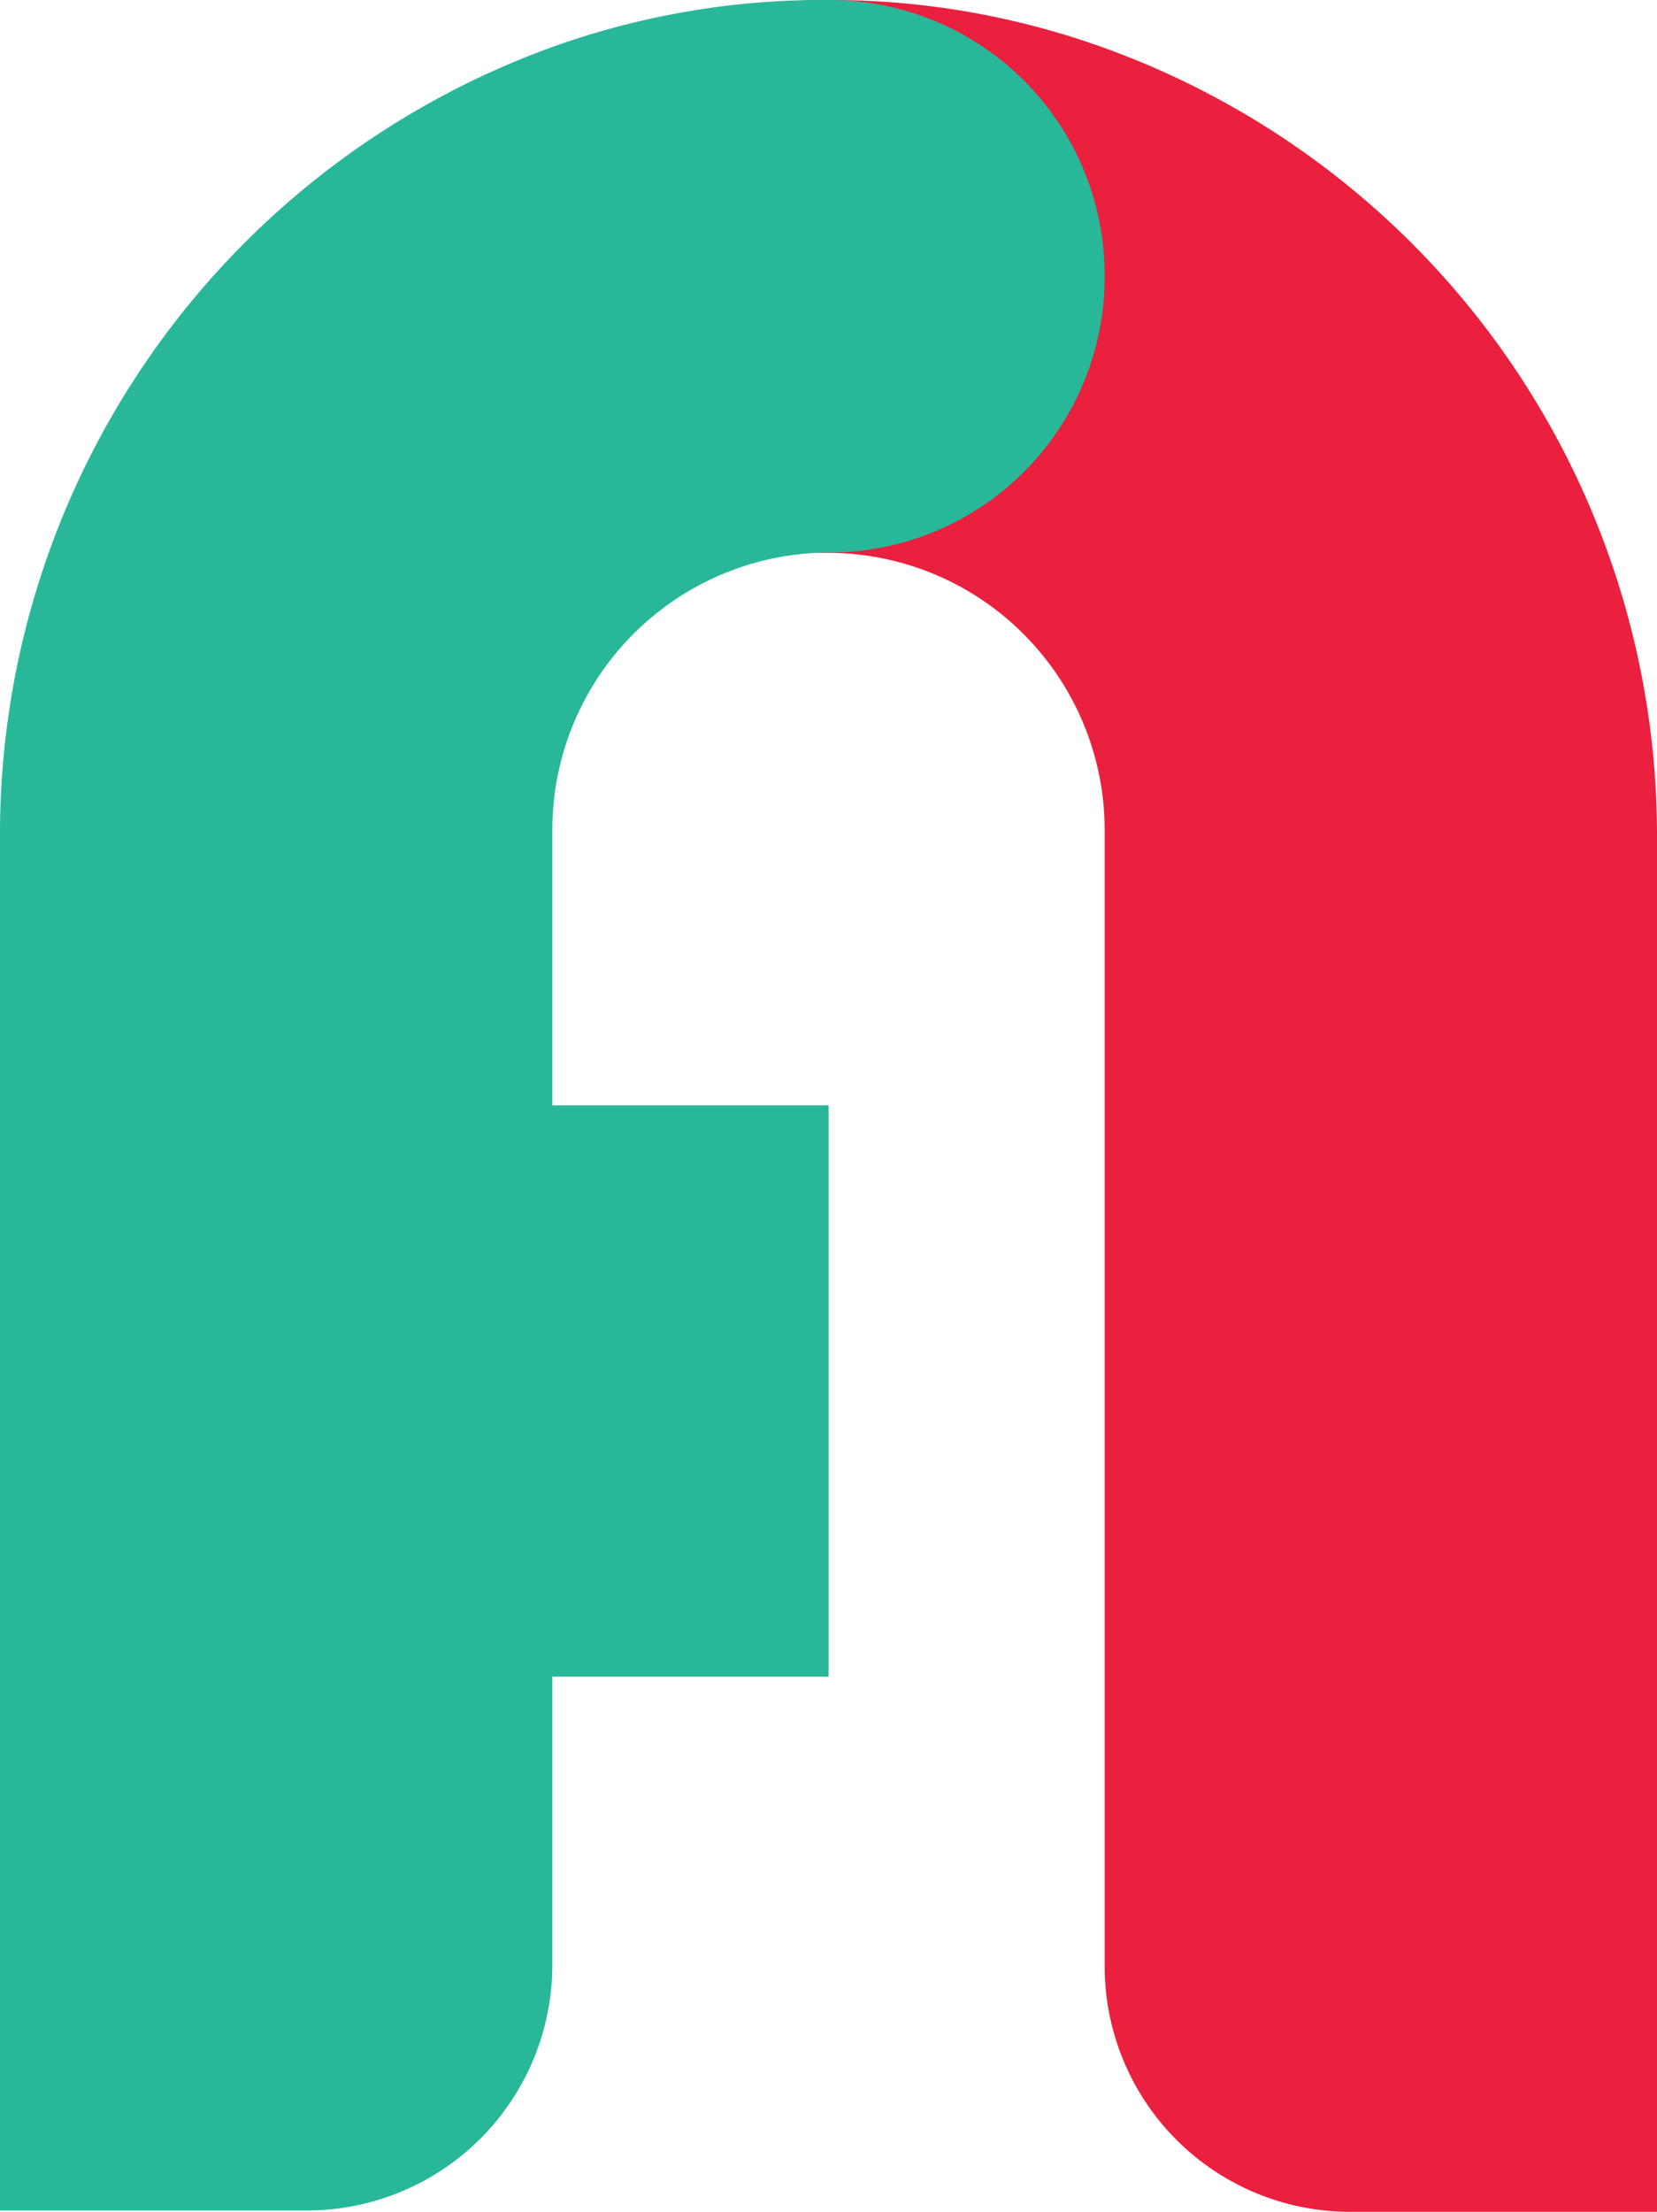
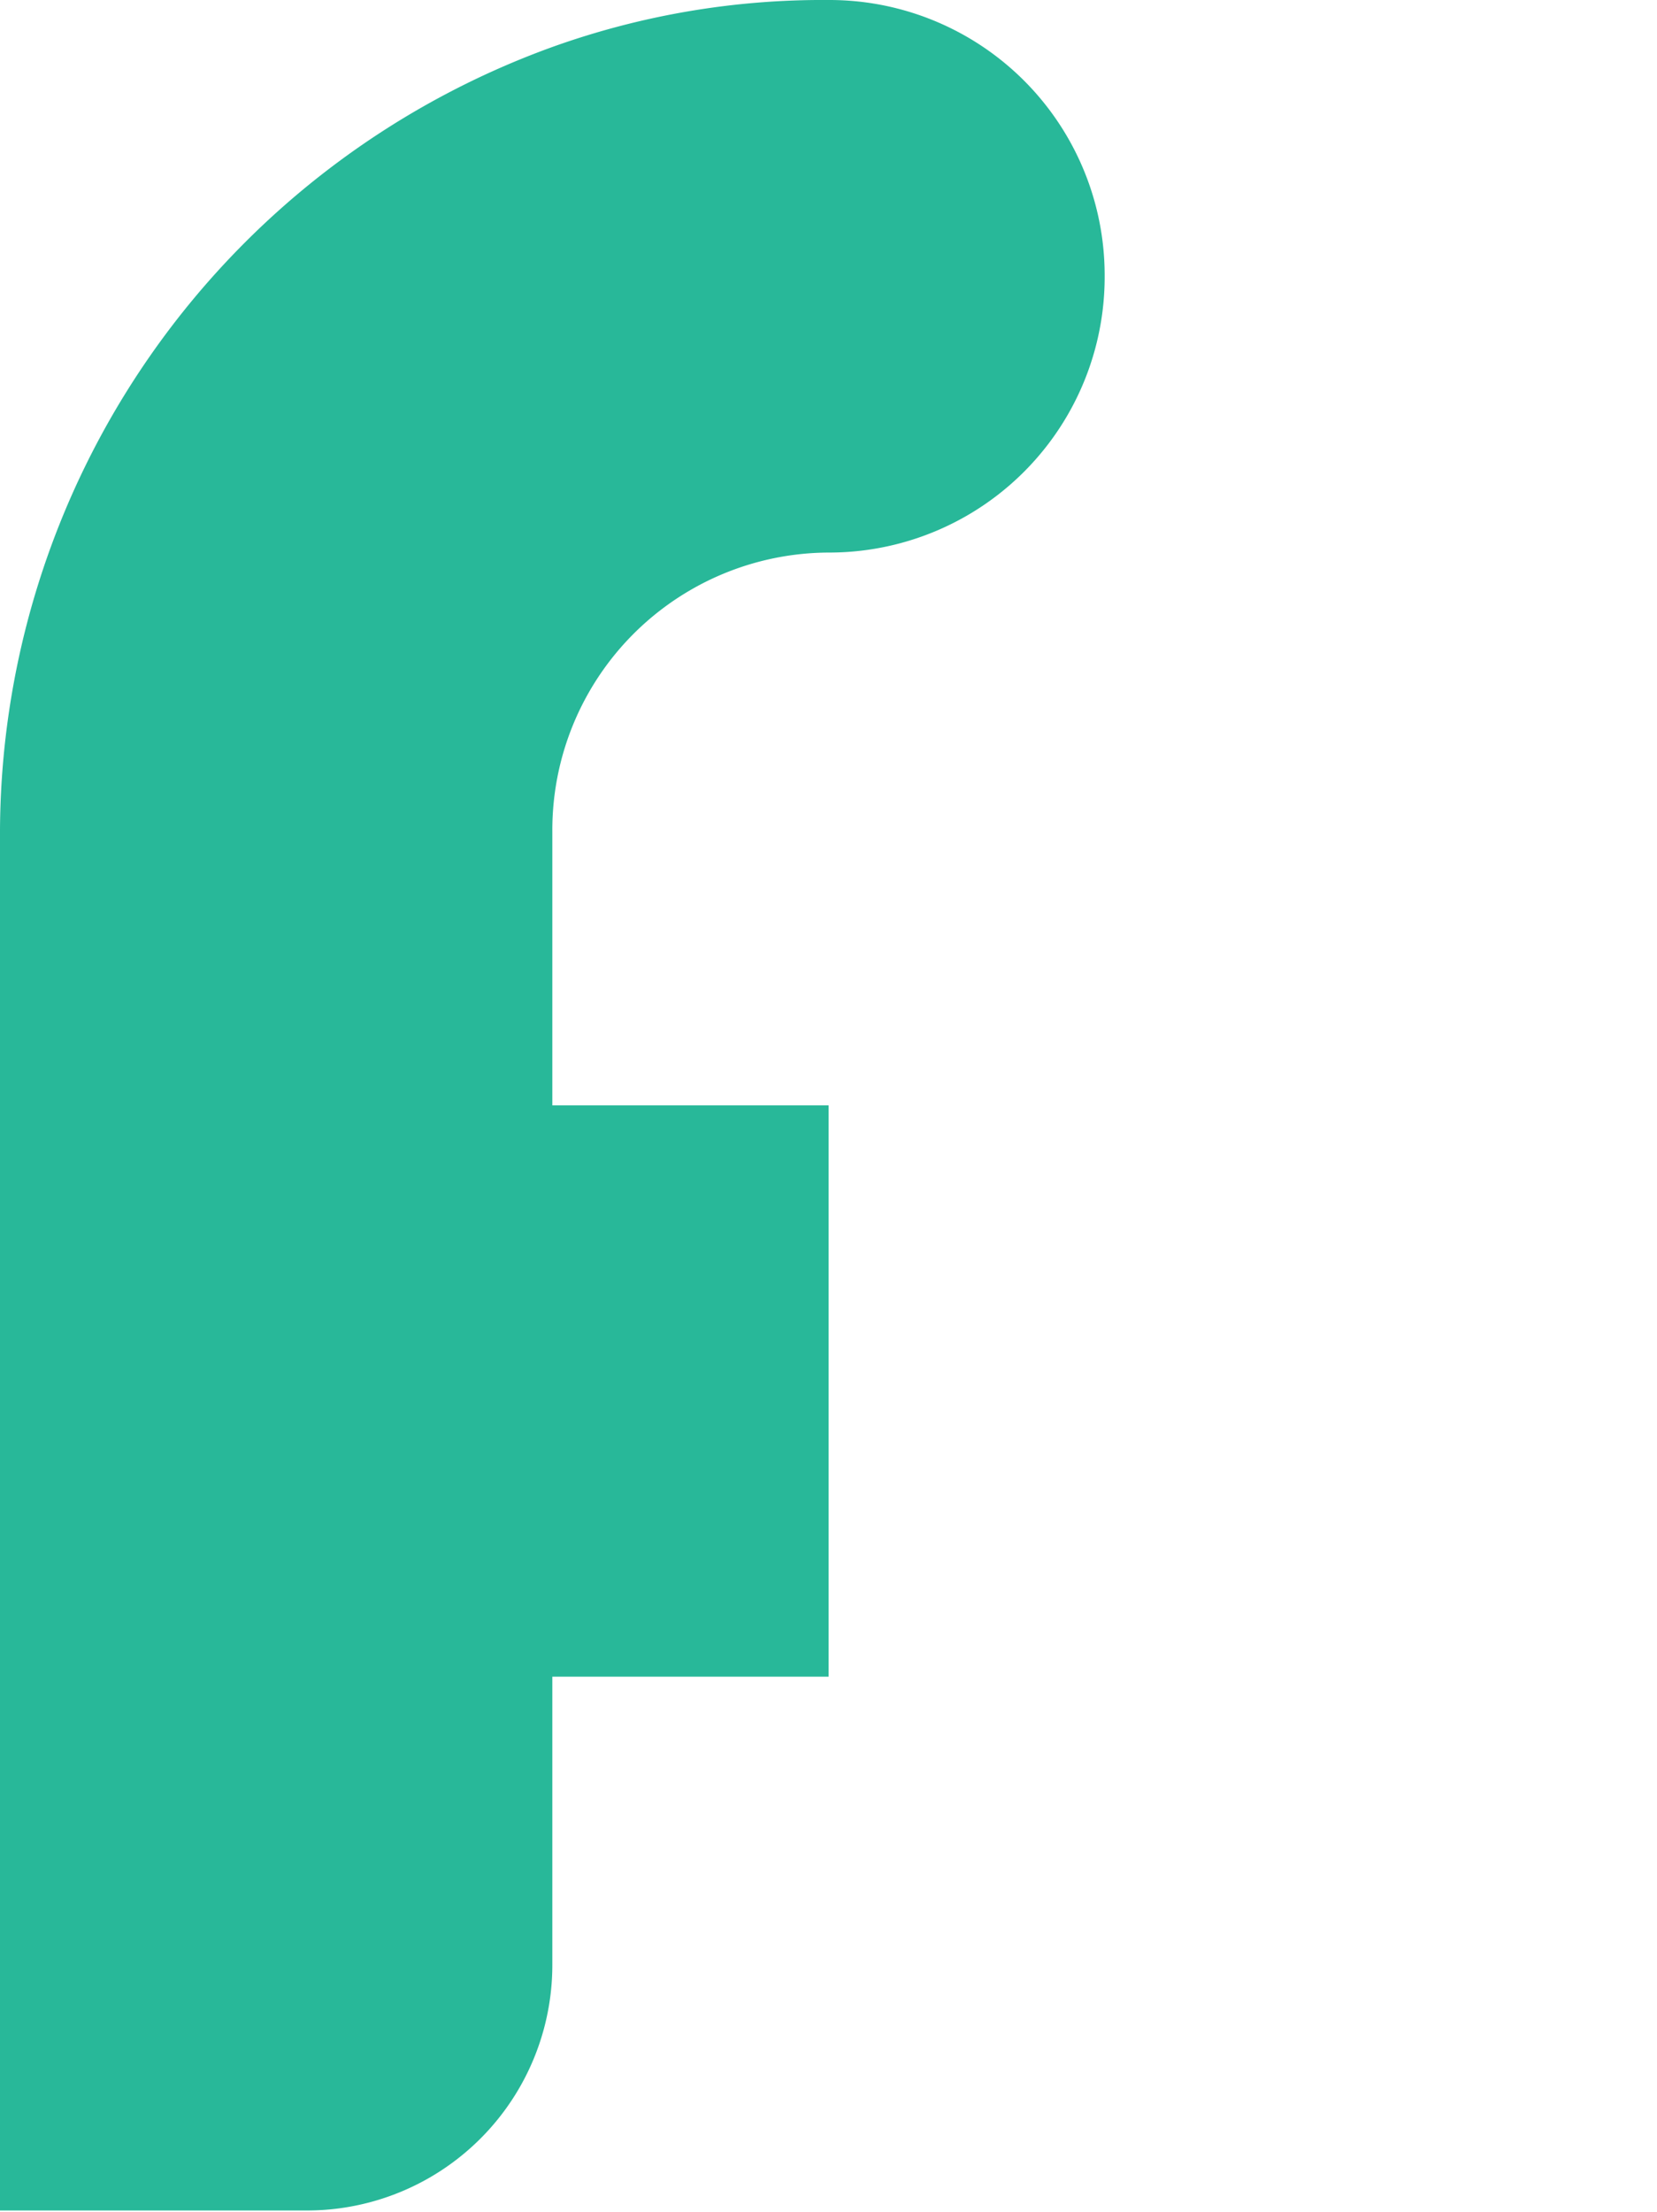
<svg xmlns="http://www.w3.org/2000/svg" viewBox="0 0 62.79 83.78">
  <defs>
    <style>.cls-1{fill:#eb1f3e;}.cls-2{fill:#28b899;}</style>
  </defs>
  <g id="Capa_2" data-name="Capa 2">
    <g id="Capa_1-2" data-name="Capa 1">
-       <path class="cls-1" d="M62.79,31.78v52H51.16a9.3,9.3,0,0,1-9.3-9.3h0v-43A10.5,10.5,0,0,0,31.42,20.94h0A10.48,10.48,0,0,1,30.75,0h.65A30.53,30.53,0,0,1,41.86,1.82,31.71,31.71,0,0,1,62.79,31.78Z" />
      <path class="cls-2" d="M41.86,10.47A10.44,10.44,0,0,1,31.43,20.93h0A10.51,10.51,0,0,0,20.93,31.5V41.87H31.4V63.51H20.93V74.42a9.3,9.3,0,0,1-9.3,9.31H0V31.78a31.71,31.71,0,0,1,20.93-30A30.35,30.35,0,0,1,31.4,0,10.43,10.43,0,0,1,41.86,10.42Z" />
    </g>
  </g>
</svg>